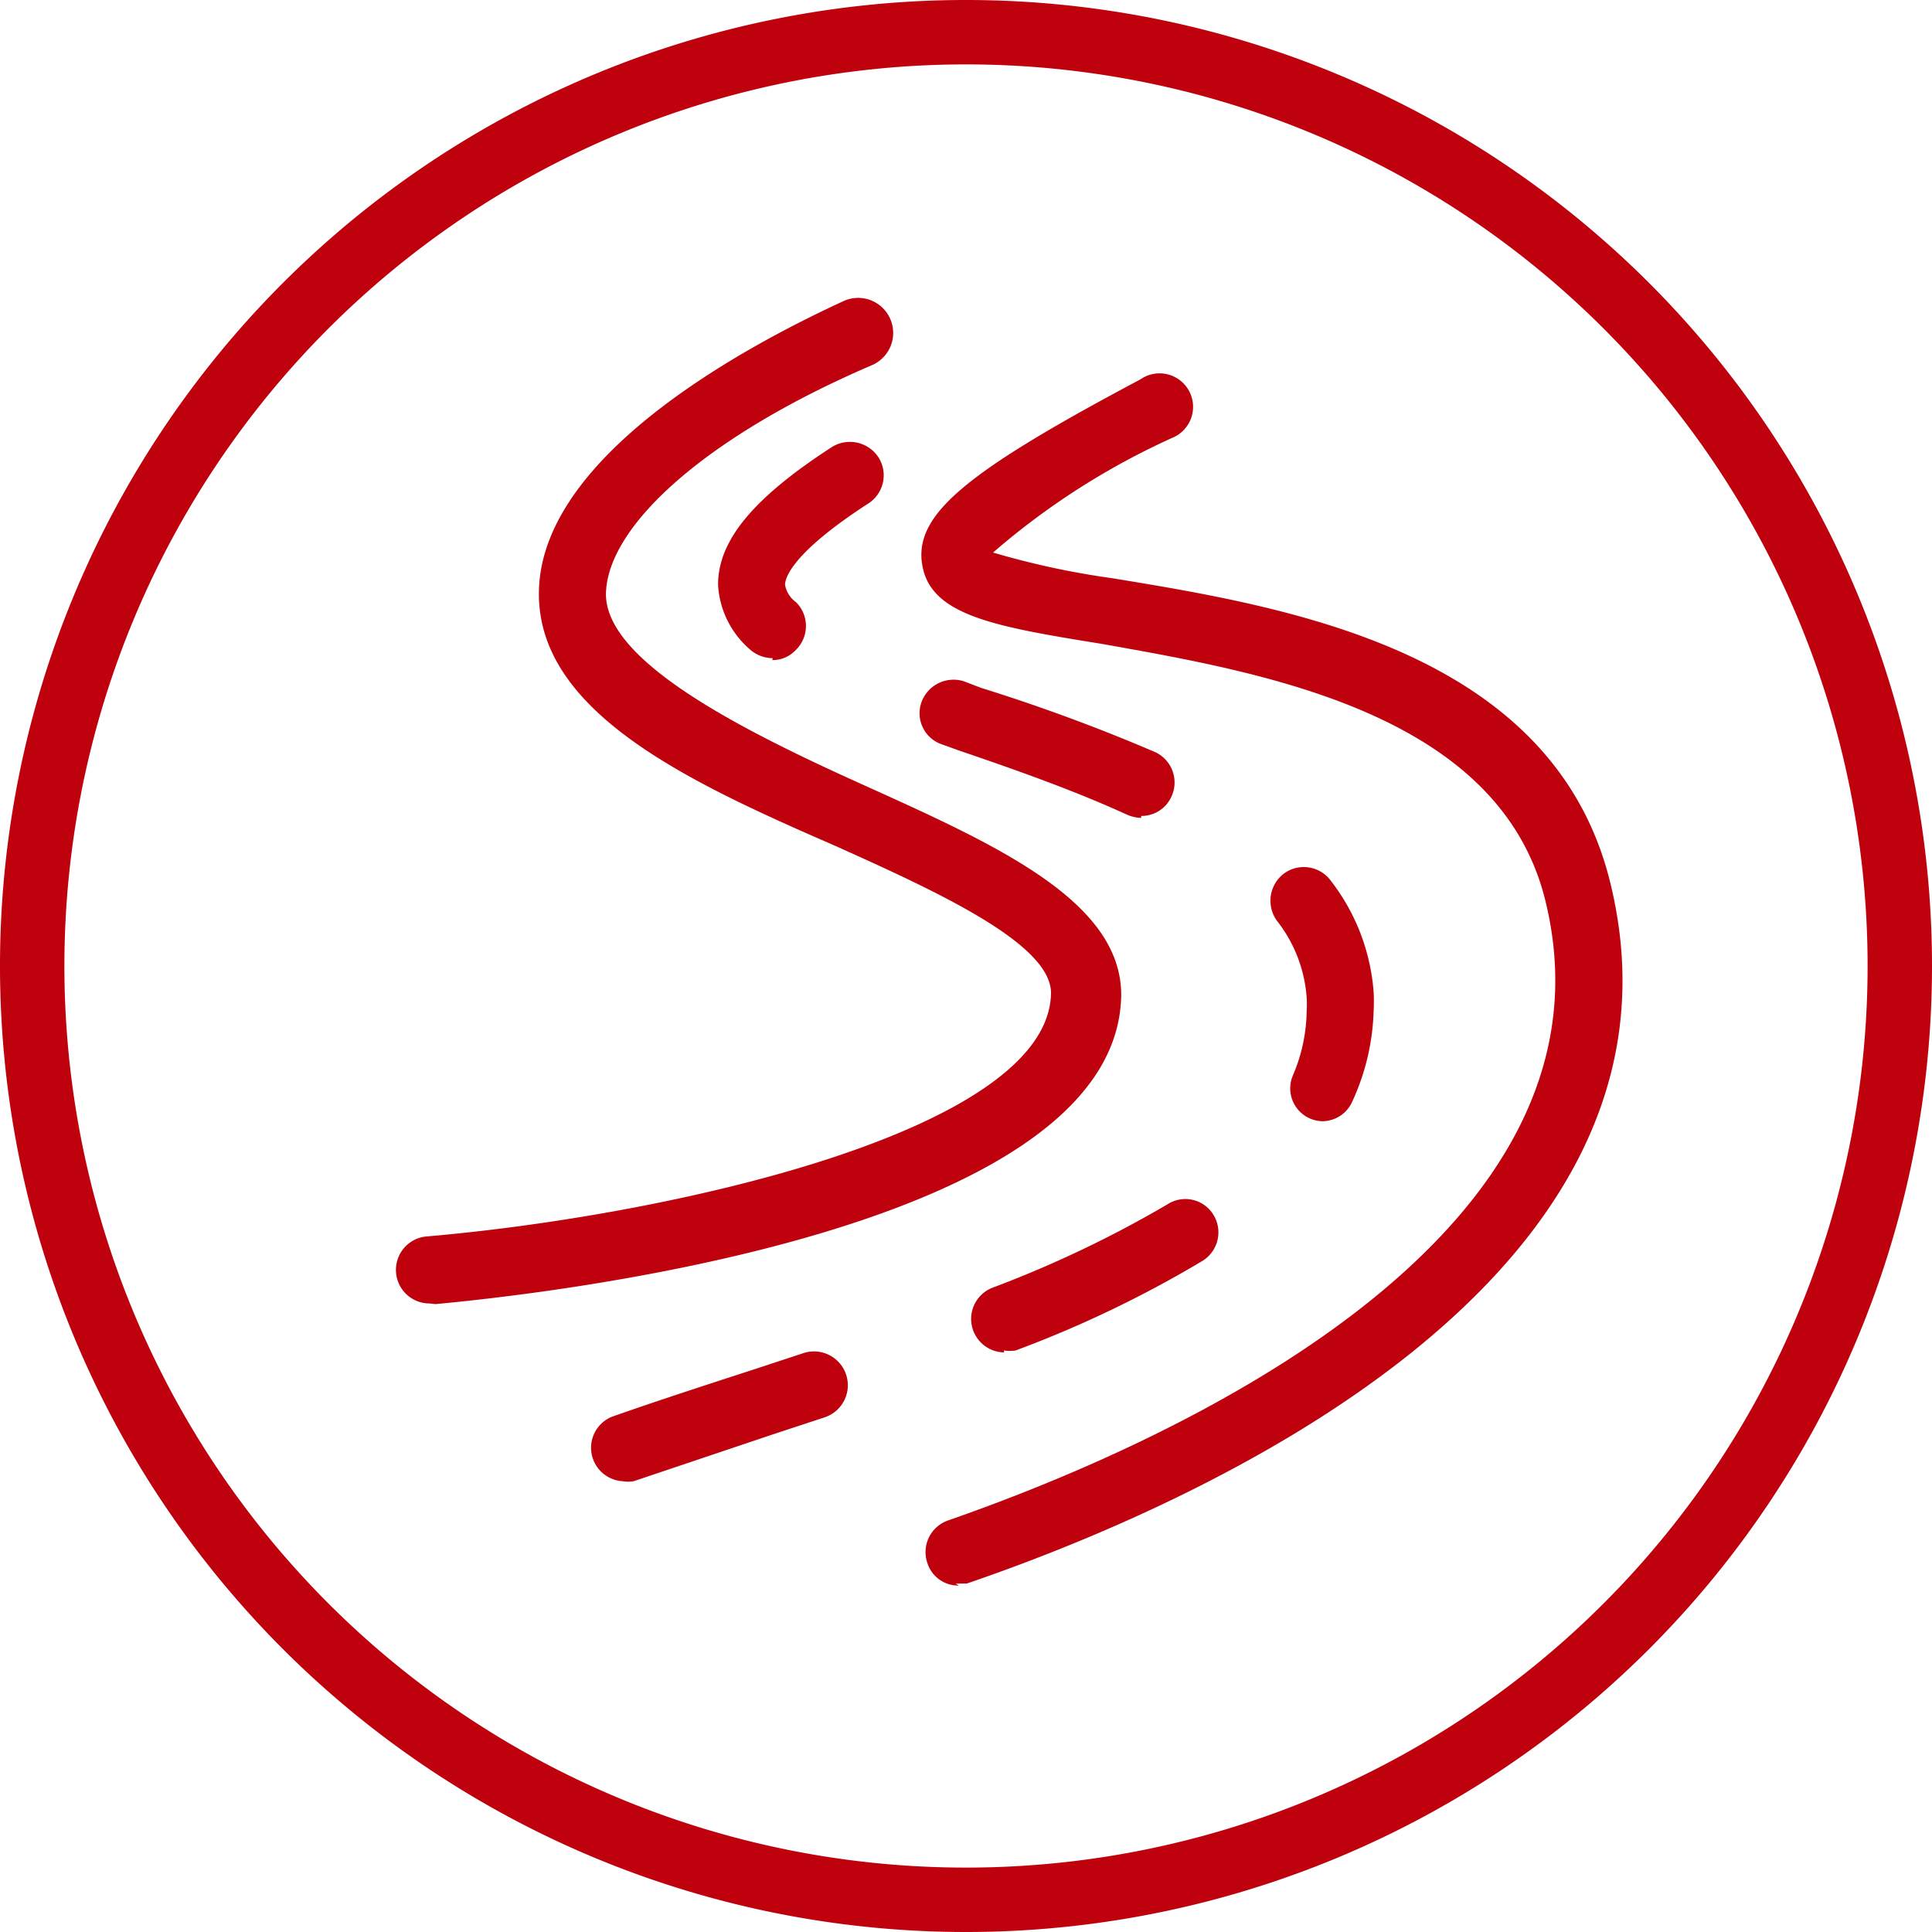
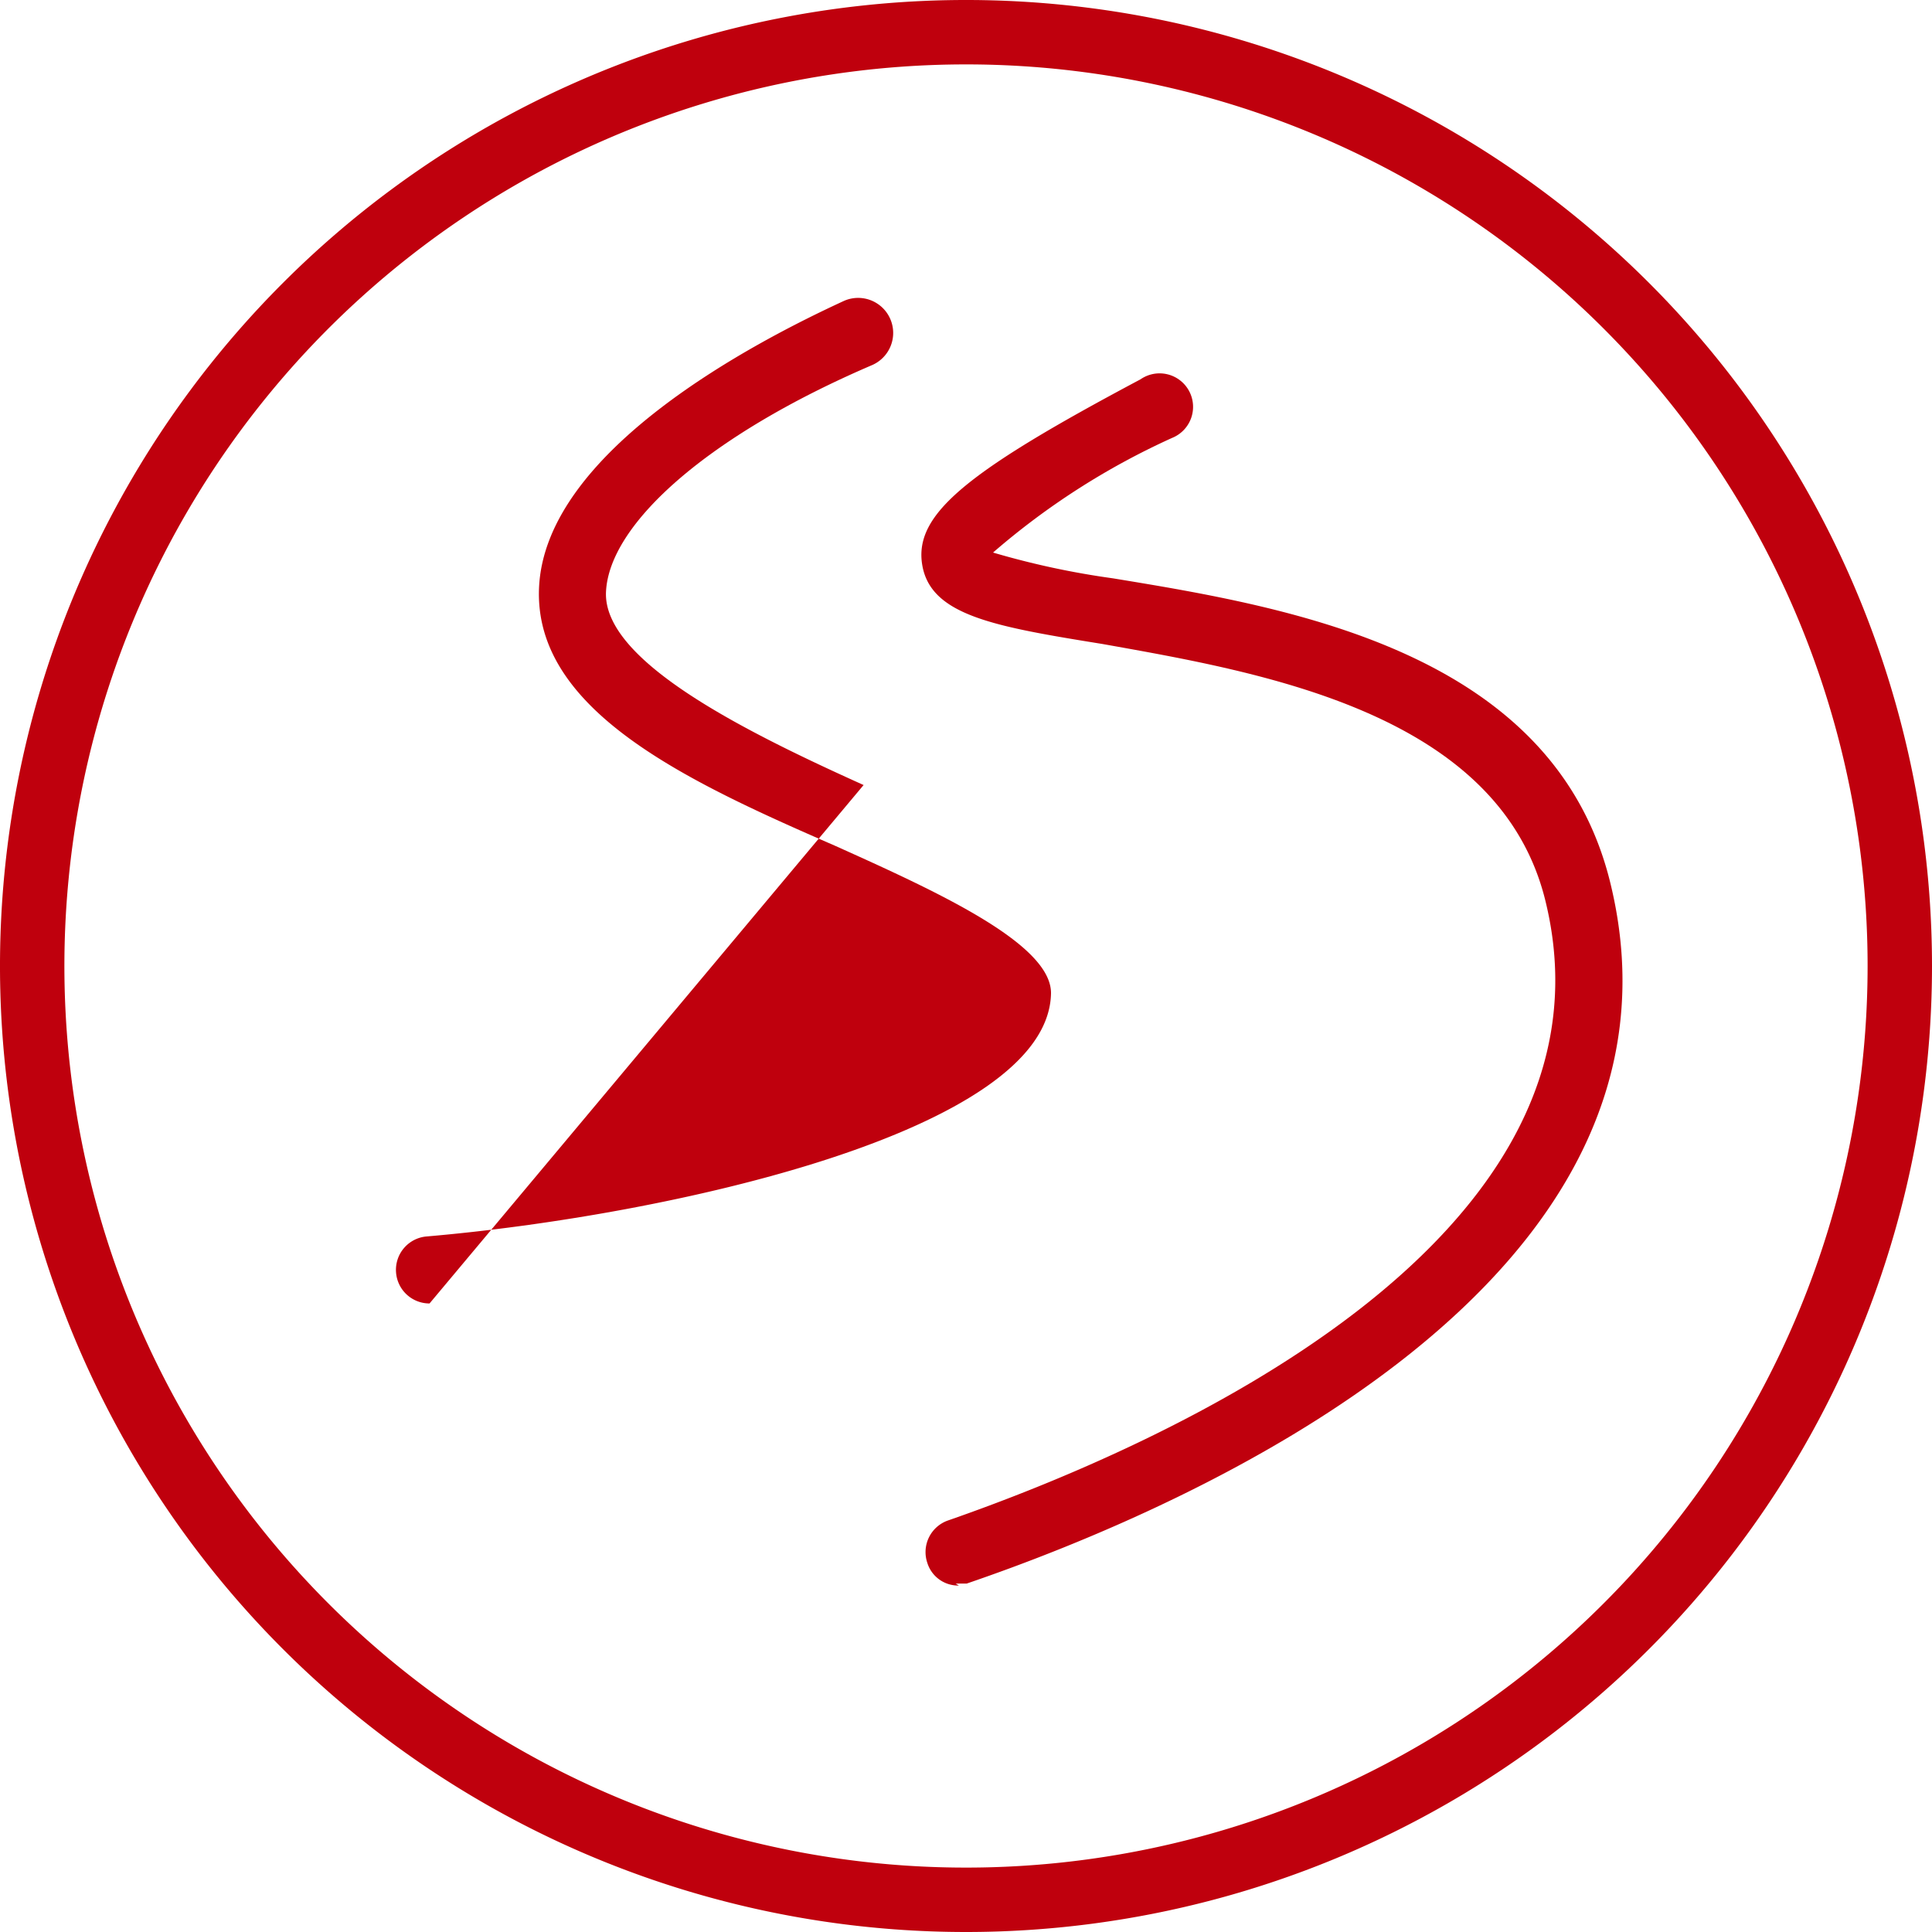
<svg xmlns="http://www.w3.org/2000/svg" id="Layer_1" data-name="Layer 1" viewBox="0 0 30 30">
  <defs>
    <style>.cls-1{fill:#bf000d;}</style>
  </defs>
-   <path class="cls-1" d="M6.67,20.24a.52.52,0,0,1-.52-.48.52.52,0,0,1,.47-.56c3.74-.32,9.67-1.63,9.7-3.78,0-.77-1.78-1.58-3.36-2.29-2.3-1-4.67-2.1-4.59-4C8.46,7,11.72,5.31,13.11,4.67a.52.52,0,1,1,.43,1C11,6.76,9.46,8.13,9.41,9.19s2.09,2.14,4,3c2.06.93,4,1.8,4,3.26-.05,3.78-9.57,4.7-10.65,4.8h0" />
+   <path class="cls-1" d="M6.67,20.24a.52.52,0,0,1-.52-.48.52.52,0,0,1,.47-.56c3.74-.32,9.67-1.63,9.7-3.78,0-.77-1.78-1.58-3.36-2.29-2.3-1-4.67-2.1-4.59-4C8.46,7,11.72,5.31,13.11,4.67a.52.52,0,1,1,.43,1C11,6.76,9.46,8.13,9.41,9.19s2.09,2.14,4,3h0" />
  <path class="cls-1" d="M14.89,24.62a.5.5,0,0,1-.49-.35.52.52,0,0,1,.32-.66C17.94,22.49,25.29,19.31,24,14c-.71-2.94-4.42-3.56-6.88-4-1.67-.27-2.67-.44-2.8-1.23s.7-1.45,3.39-2.88a.52.52,0,1,1,.49.91,11.44,11.44,0,0,0-2.78,1.78,12.74,12.74,0,0,0,1.86.4c2.74.45,6.86,1.13,7.73,4.75,1.49,6.17-6.46,9.65-10,10.86l-.17,0" />
-   <path class="cls-1" d="M12,10.22a.54.54,0,0,1-.36-.14,1.43,1.43,0,0,1-.49-1c0-.69.55-1.35,1.77-2.14a.53.53,0,0,1,.72.16.52.52,0,0,1-.16.72c-1.19.77-1.29,1.16-1.29,1.26a.42.42,0,0,0,.17.27.52.52,0,0,1,0,.74.49.49,0,0,1-.37.16m5.73,2.45a.59.59,0,0,1-.22-.05c-.83-.38-1.74-.7-2.62-1l-.25-.09a.51.51,0,0,1-.32-.66.53.53,0,0,1,.66-.32l.26.1a28,28,0,0,1,2.71,1,.52.52,0,0,1,.25.69.51.51,0,0,1-.47.3m2.84,4.74a.51.51,0,0,1-.48-.72,2.61,2.61,0,0,0,.21-1,1.41,1.41,0,0,0,0-.2,2.18,2.18,0,0,0-.46-1.19.53.53,0,0,1,.1-.73.52.52,0,0,1,.73.1,3.21,3.21,0,0,1,.67,1.74,2.72,2.72,0,0,1,0,.28A3.59,3.59,0,0,1,21,17.1a.51.51,0,0,1-.47.31M15.59,21a.52.52,0,0,1-.19-1,17.64,17.64,0,0,0,2.73-1.3.51.51,0,0,1,.71.16.52.52,0,0,1-.17.72,17.6,17.6,0,0,1-2.9,1.39.57.57,0,0,1-.18,0M9.67,23a.52.52,0,0,1-.17-1c.71-.25,1.45-.49,2.19-.73l.79-.26a.52.52,0,0,1,.32,1l-.79.26L9.84,23a.51.51,0,0,1-.17,0" />
  <path class="cls-1" d="M15,1A14,14,0,1,0,29,15,14,14,0,0,0,15,1m0,29A15,15,0,1,1,30,15,15,15,0,0,1,15,30" />
</svg>